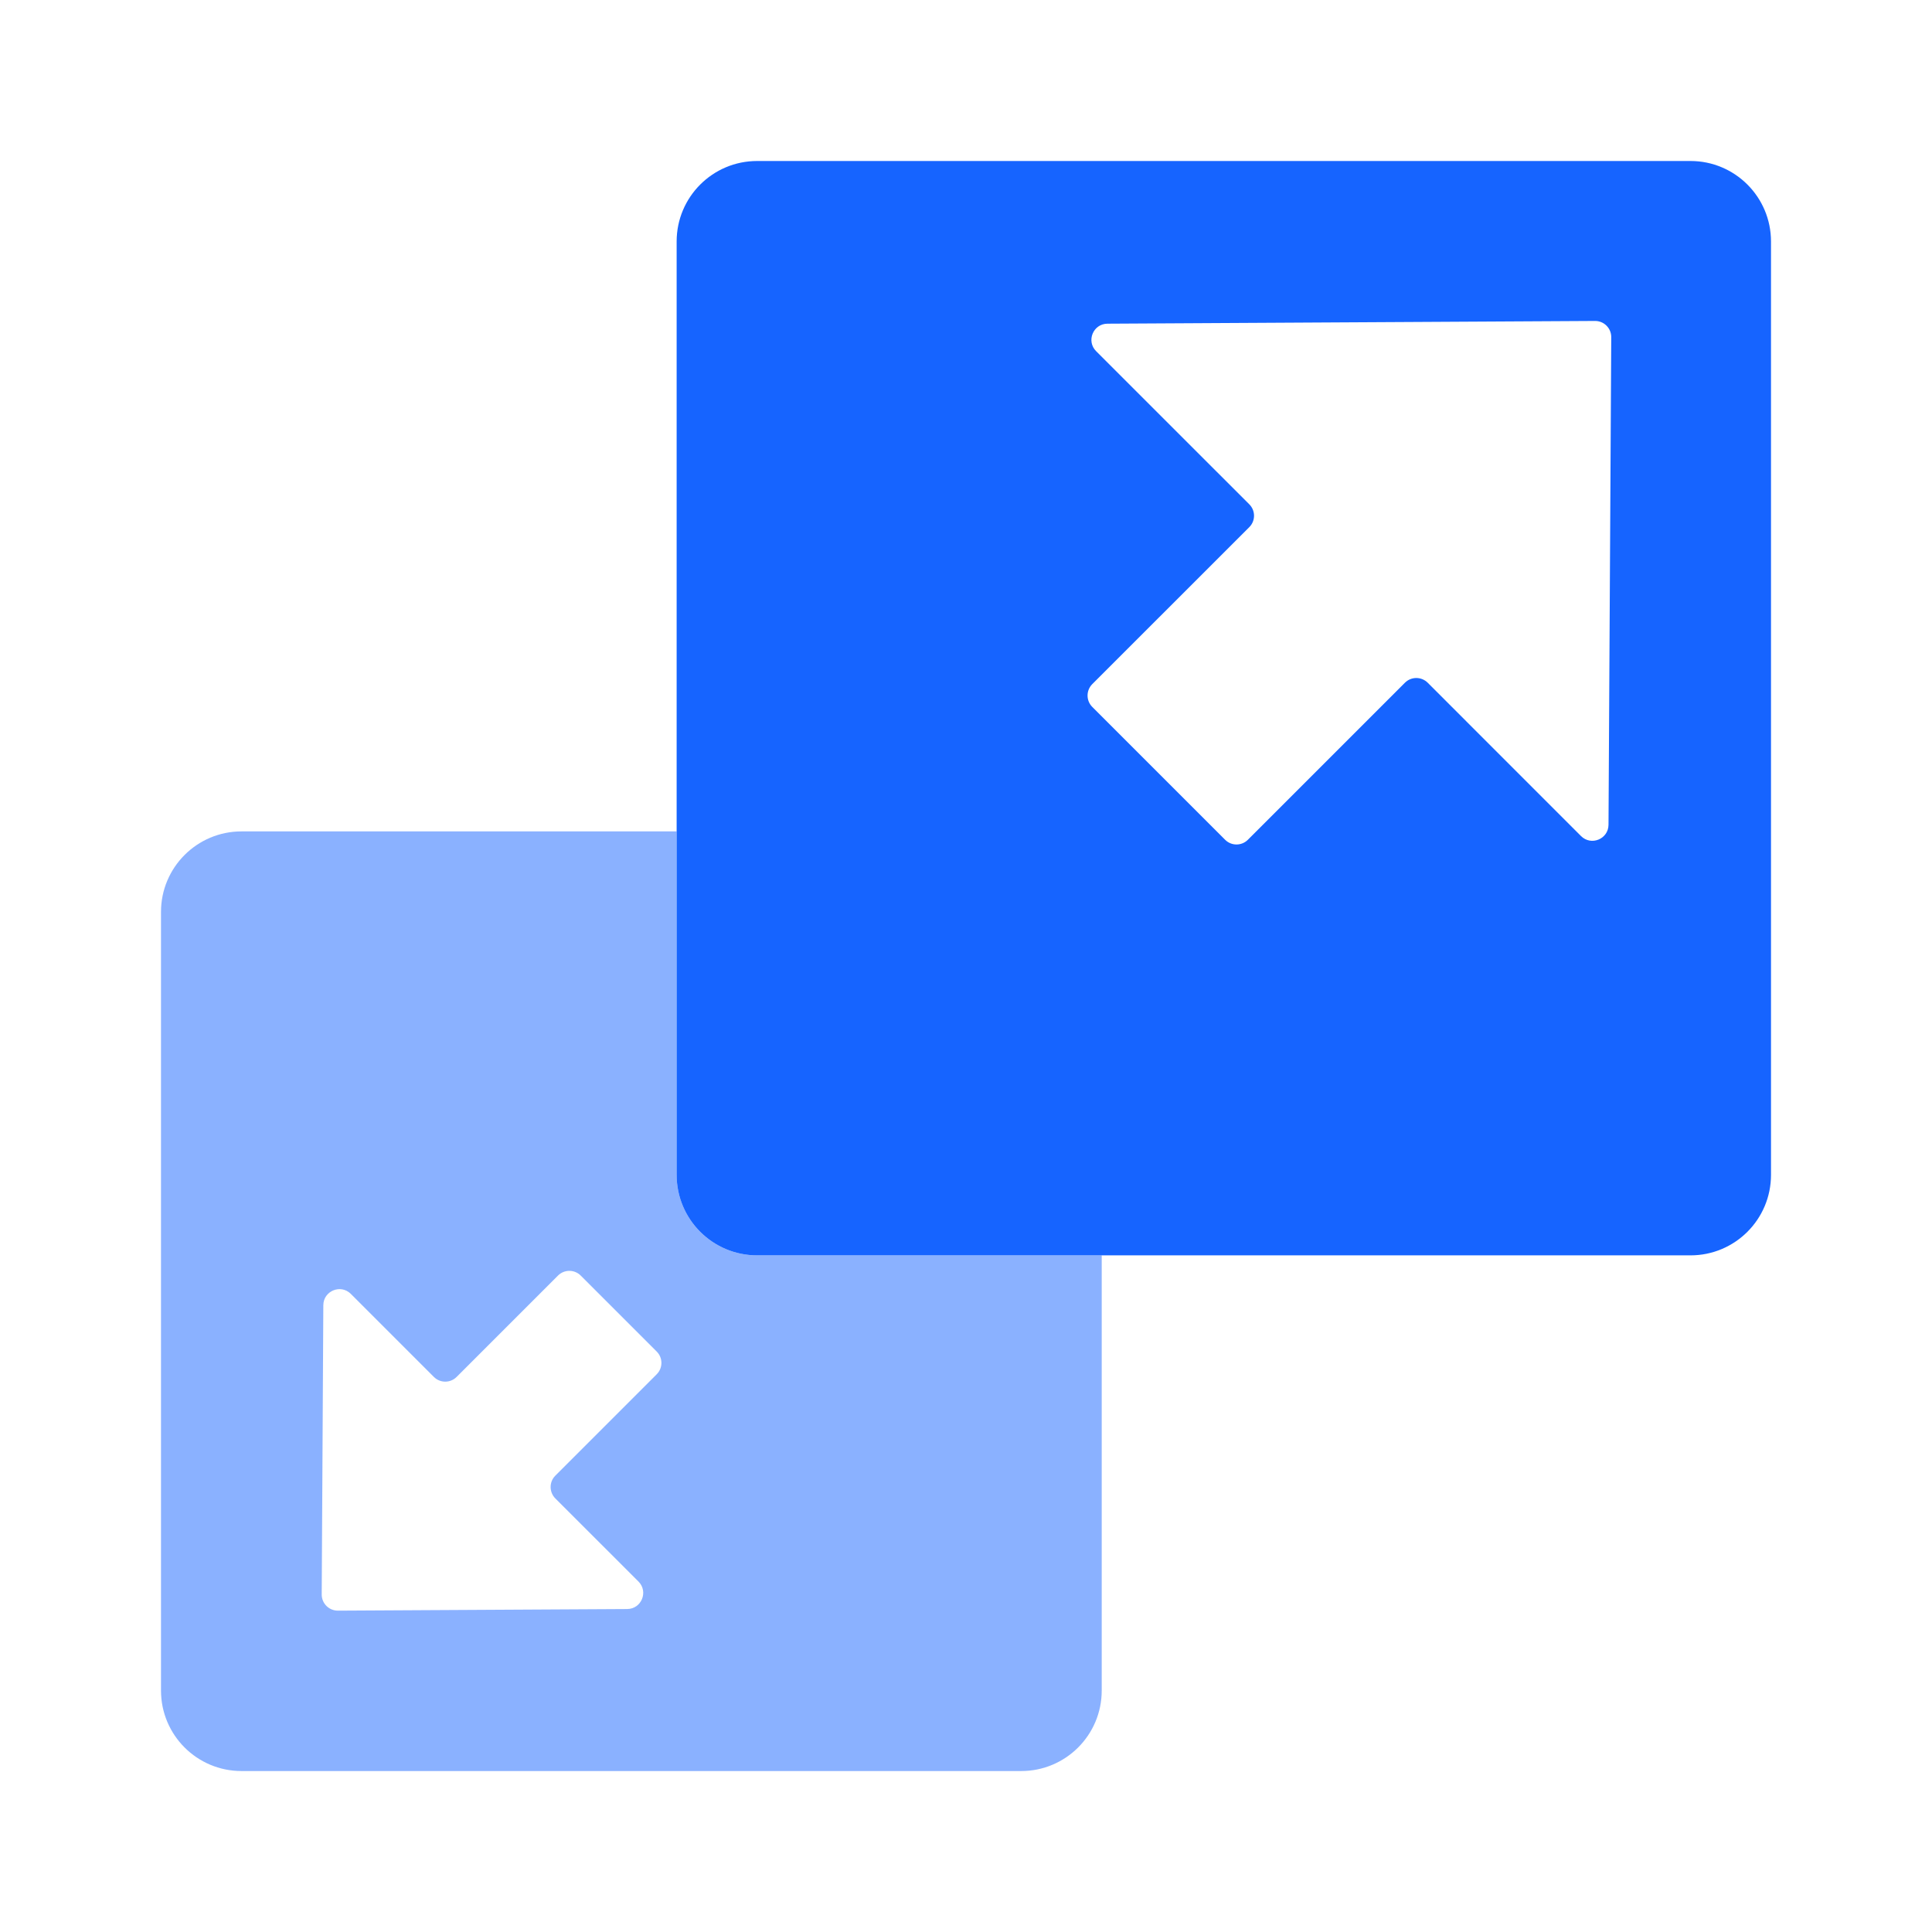
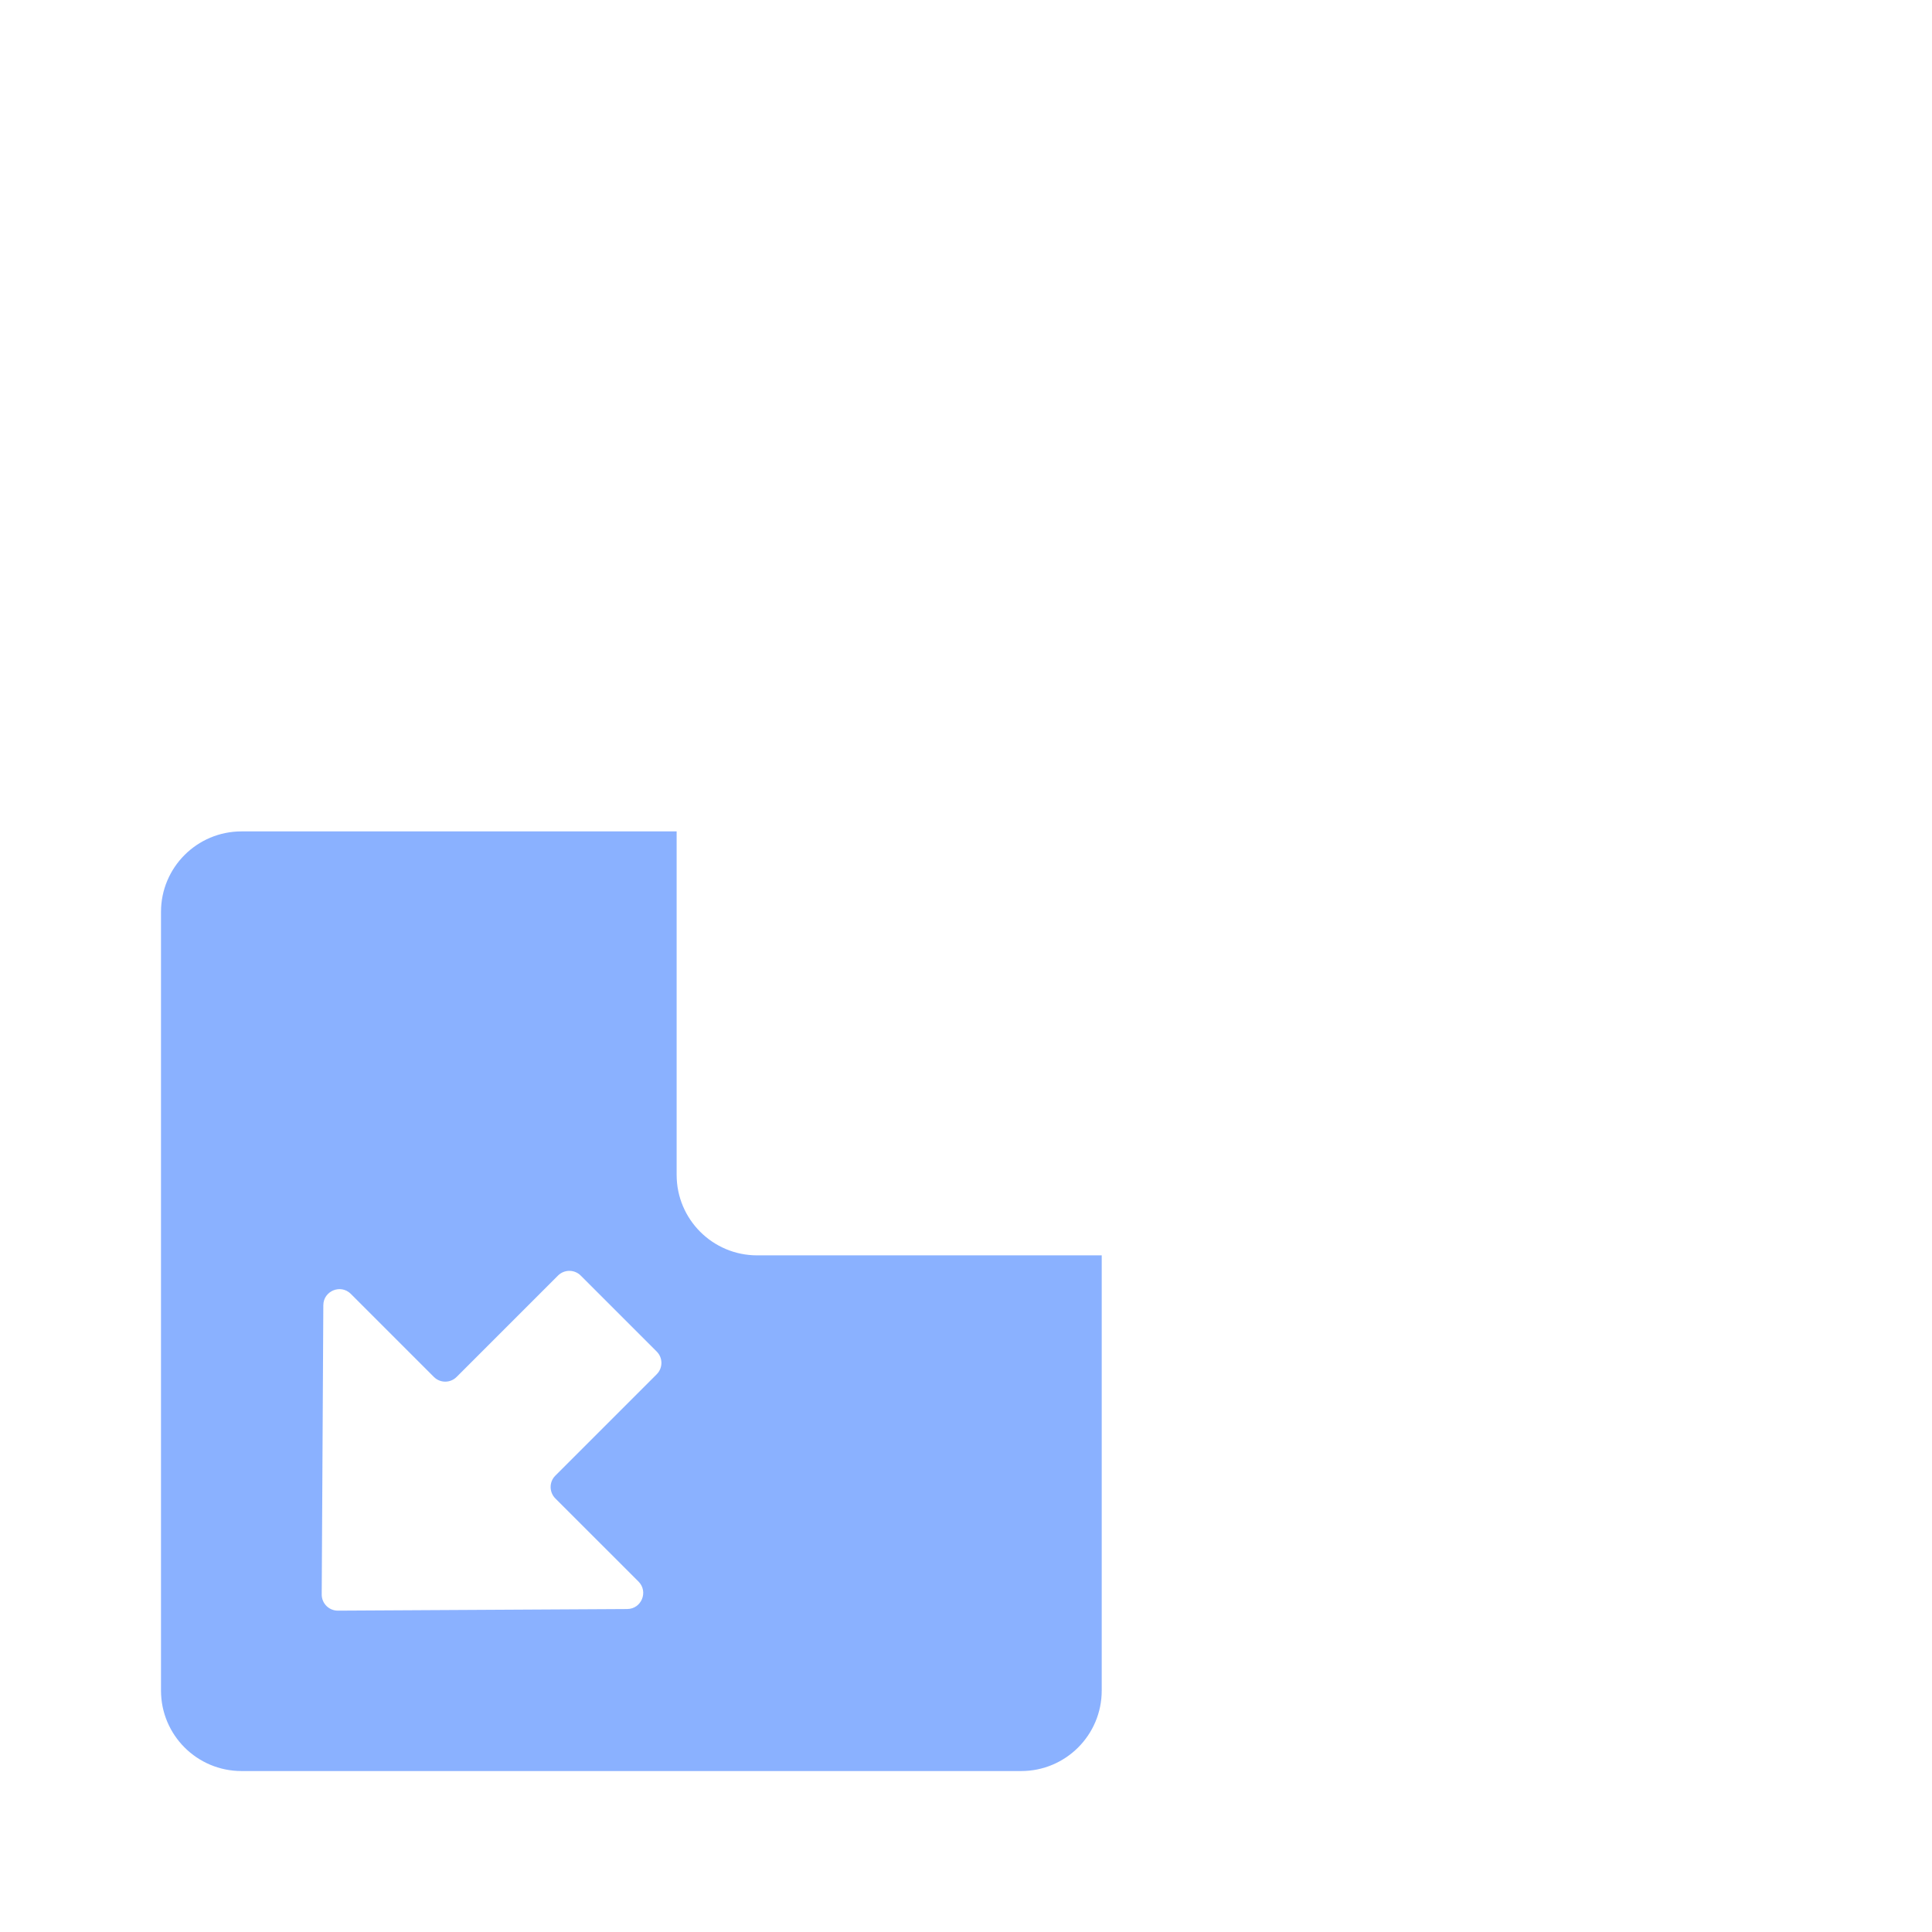
<svg xmlns="http://www.w3.org/2000/svg" width="48" height="48" viewBox="0 0 48 48" fill="none">
  <path opacity="0.5" fill-rule="evenodd" clip-rule="evenodd" d="M6 20.656H16.811V29.189C16.811 30.294 17.706 31.189 18.811 31.189H27.372V42.001C27.372 43.106 26.477 44.001 25.372 44.001H6C4.895 44.001 4 43.106 4 42.001V22.656C4 21.552 4.895 20.656 6 20.656ZM15.582 39.976C15.938 39.974 16.114 39.544 15.863 39.293L13.797 37.228C13.641 37.071 13.641 36.818 13.797 36.662L16.315 34.144C16.472 33.988 16.472 33.734 16.315 33.578L14.428 31.691C14.272 31.535 14.019 31.535 13.863 31.691L11.345 34.209C11.189 34.366 10.935 34.366 10.779 34.209L8.716 32.146C8.465 31.895 8.035 32.072 8.033 32.427L7.993 39.614C7.992 39.837 8.173 40.017 8.395 40.016L15.582 39.976Z" fill="#1664FF" />
-   <path fill-rule="evenodd" clip-rule="evenodd" d="M18.811 4C17.706 4 16.811 4.895 16.811 6V29.189C16.811 30.294 17.706 31.189 18.811 31.189H42C43.105 31.189 44 30.294 44 29.189V6C44 4.895 43.105 4 42 4H18.811ZM27.514 8.042C27.159 8.044 26.982 8.474 27.233 8.725L31.039 12.53C31.195 12.686 31.195 12.94 31.039 13.096L27.137 16.997C26.981 17.154 26.981 17.407 27.137 17.563L30.438 20.864C30.594 21.02 30.847 21.02 31.003 20.864L34.905 16.962C35.061 16.806 35.314 16.806 35.471 16.962L39.28 20.772C39.532 21.023 39.961 20.846 39.963 20.491L40.031 8.376C40.032 8.154 39.851 7.973 39.629 7.974L27.514 8.042Z" fill="#1664FF" />
</svg>